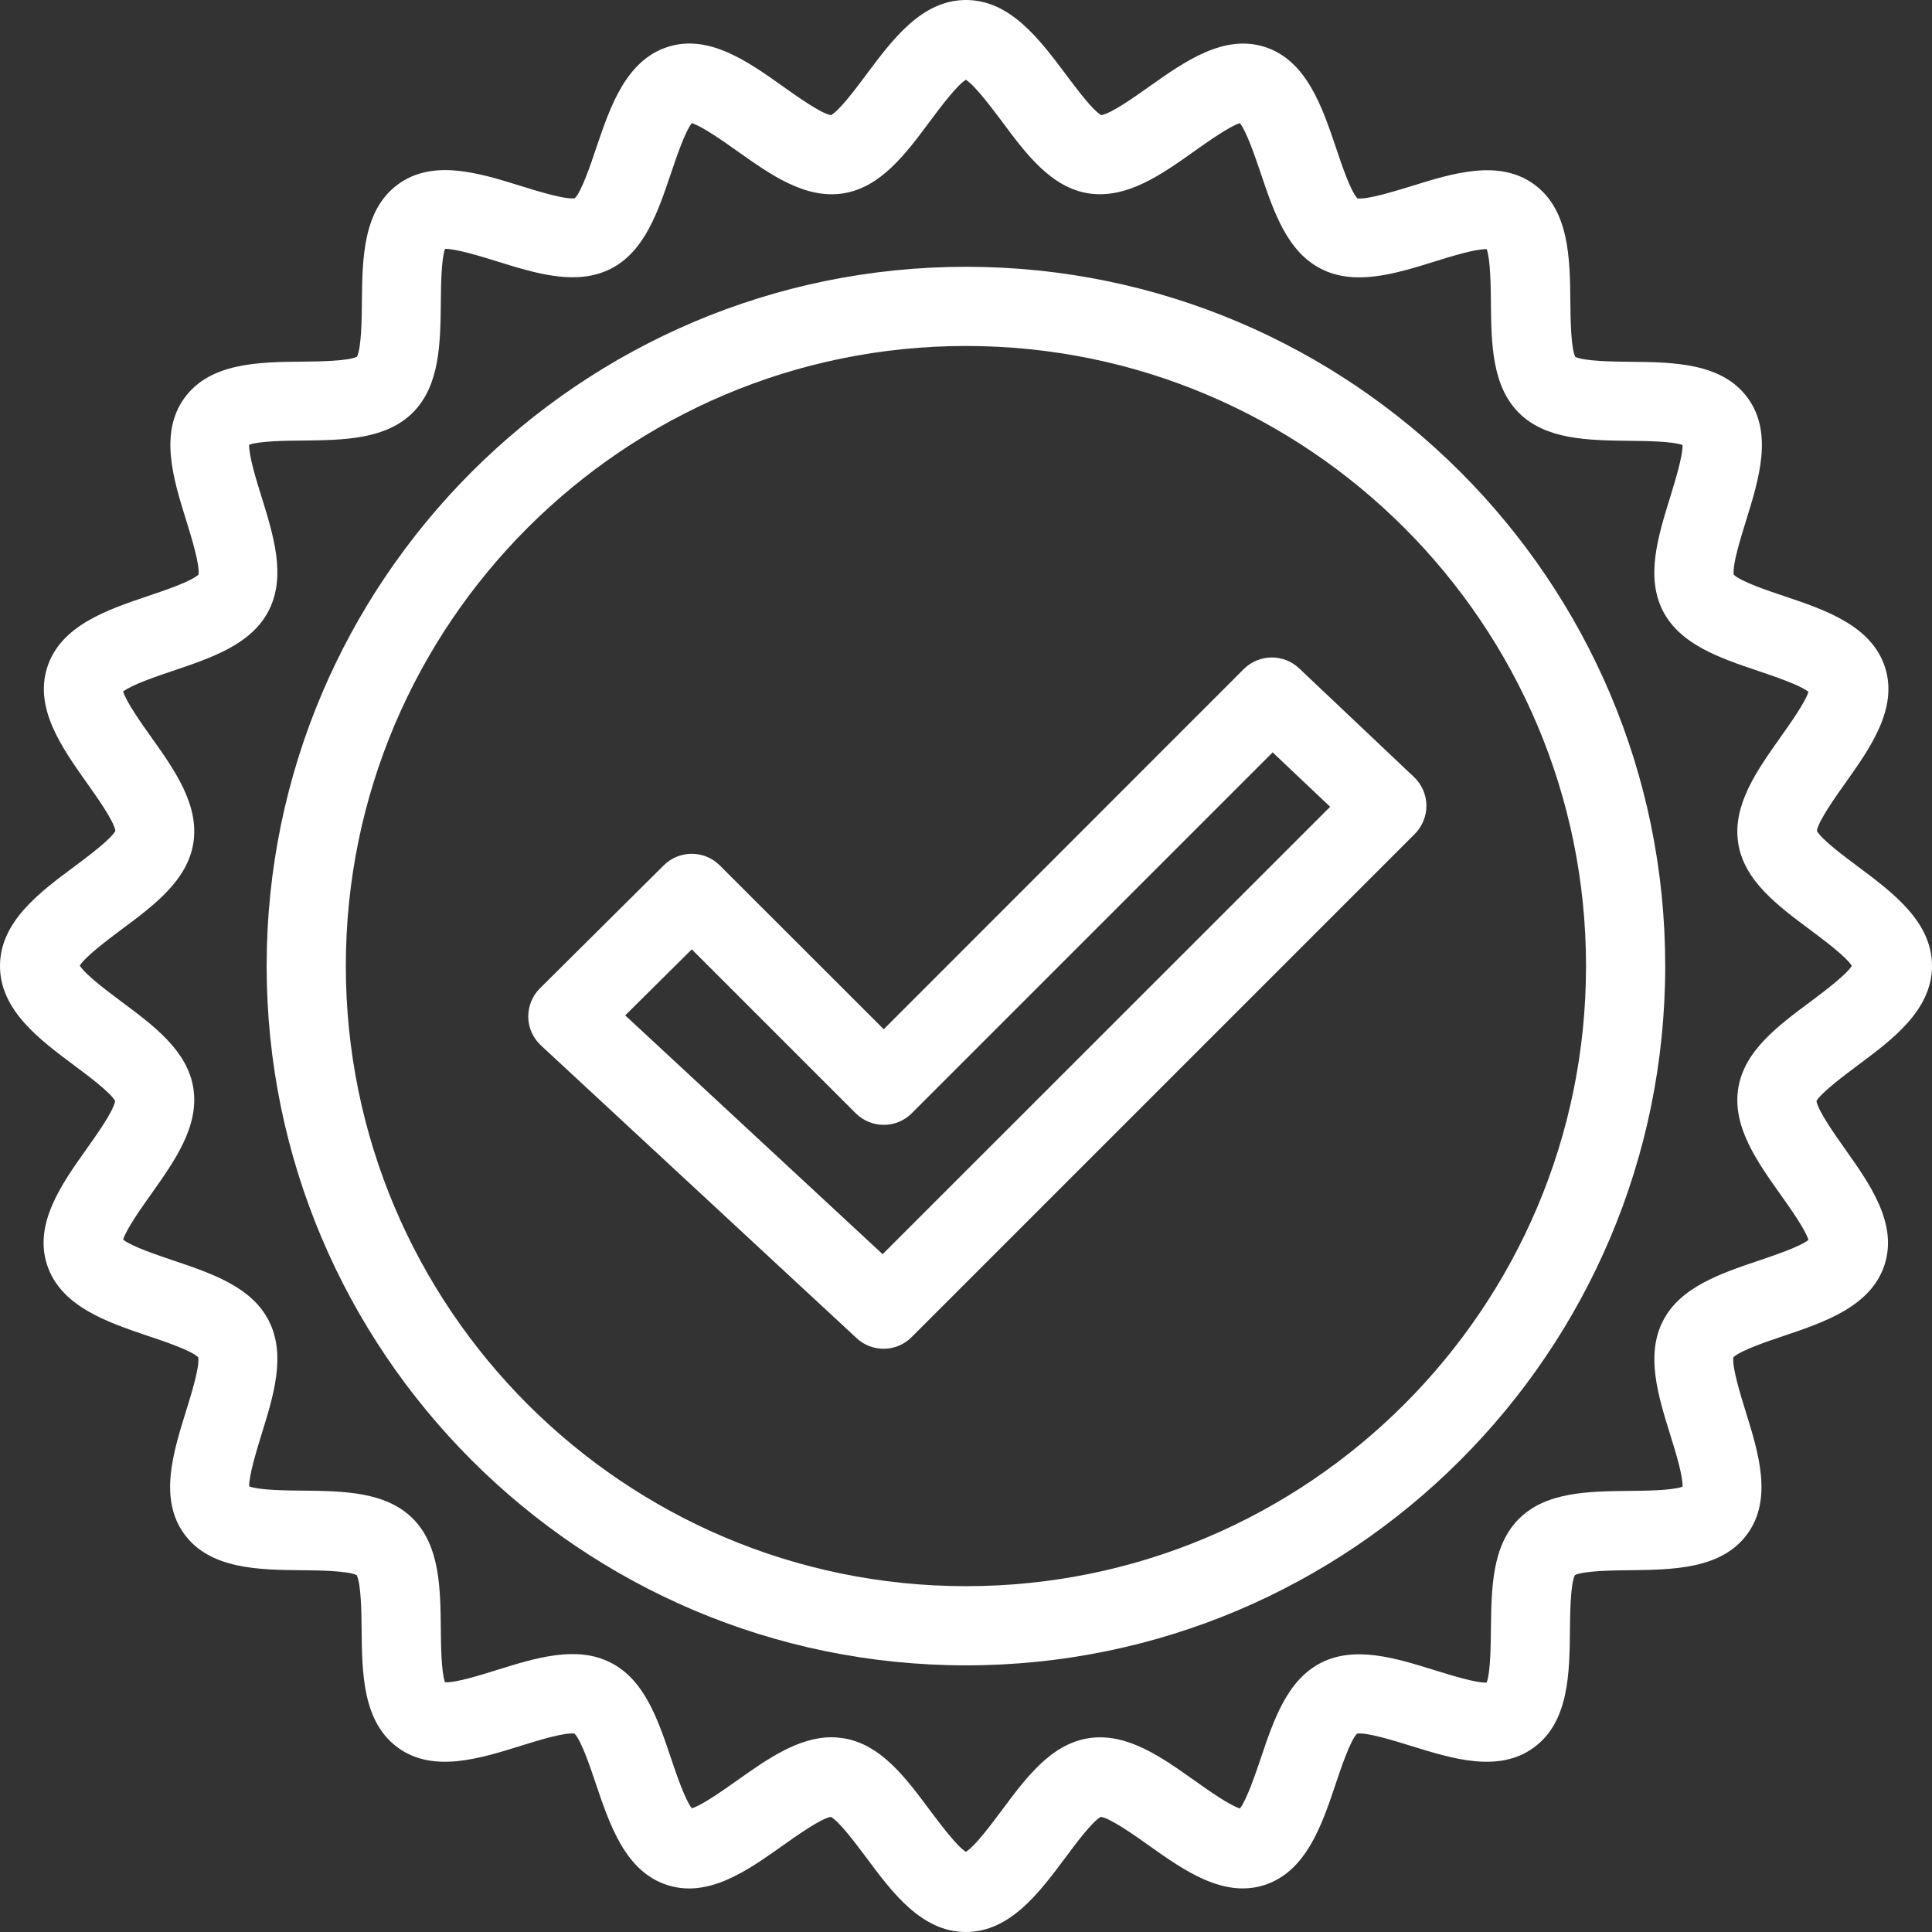
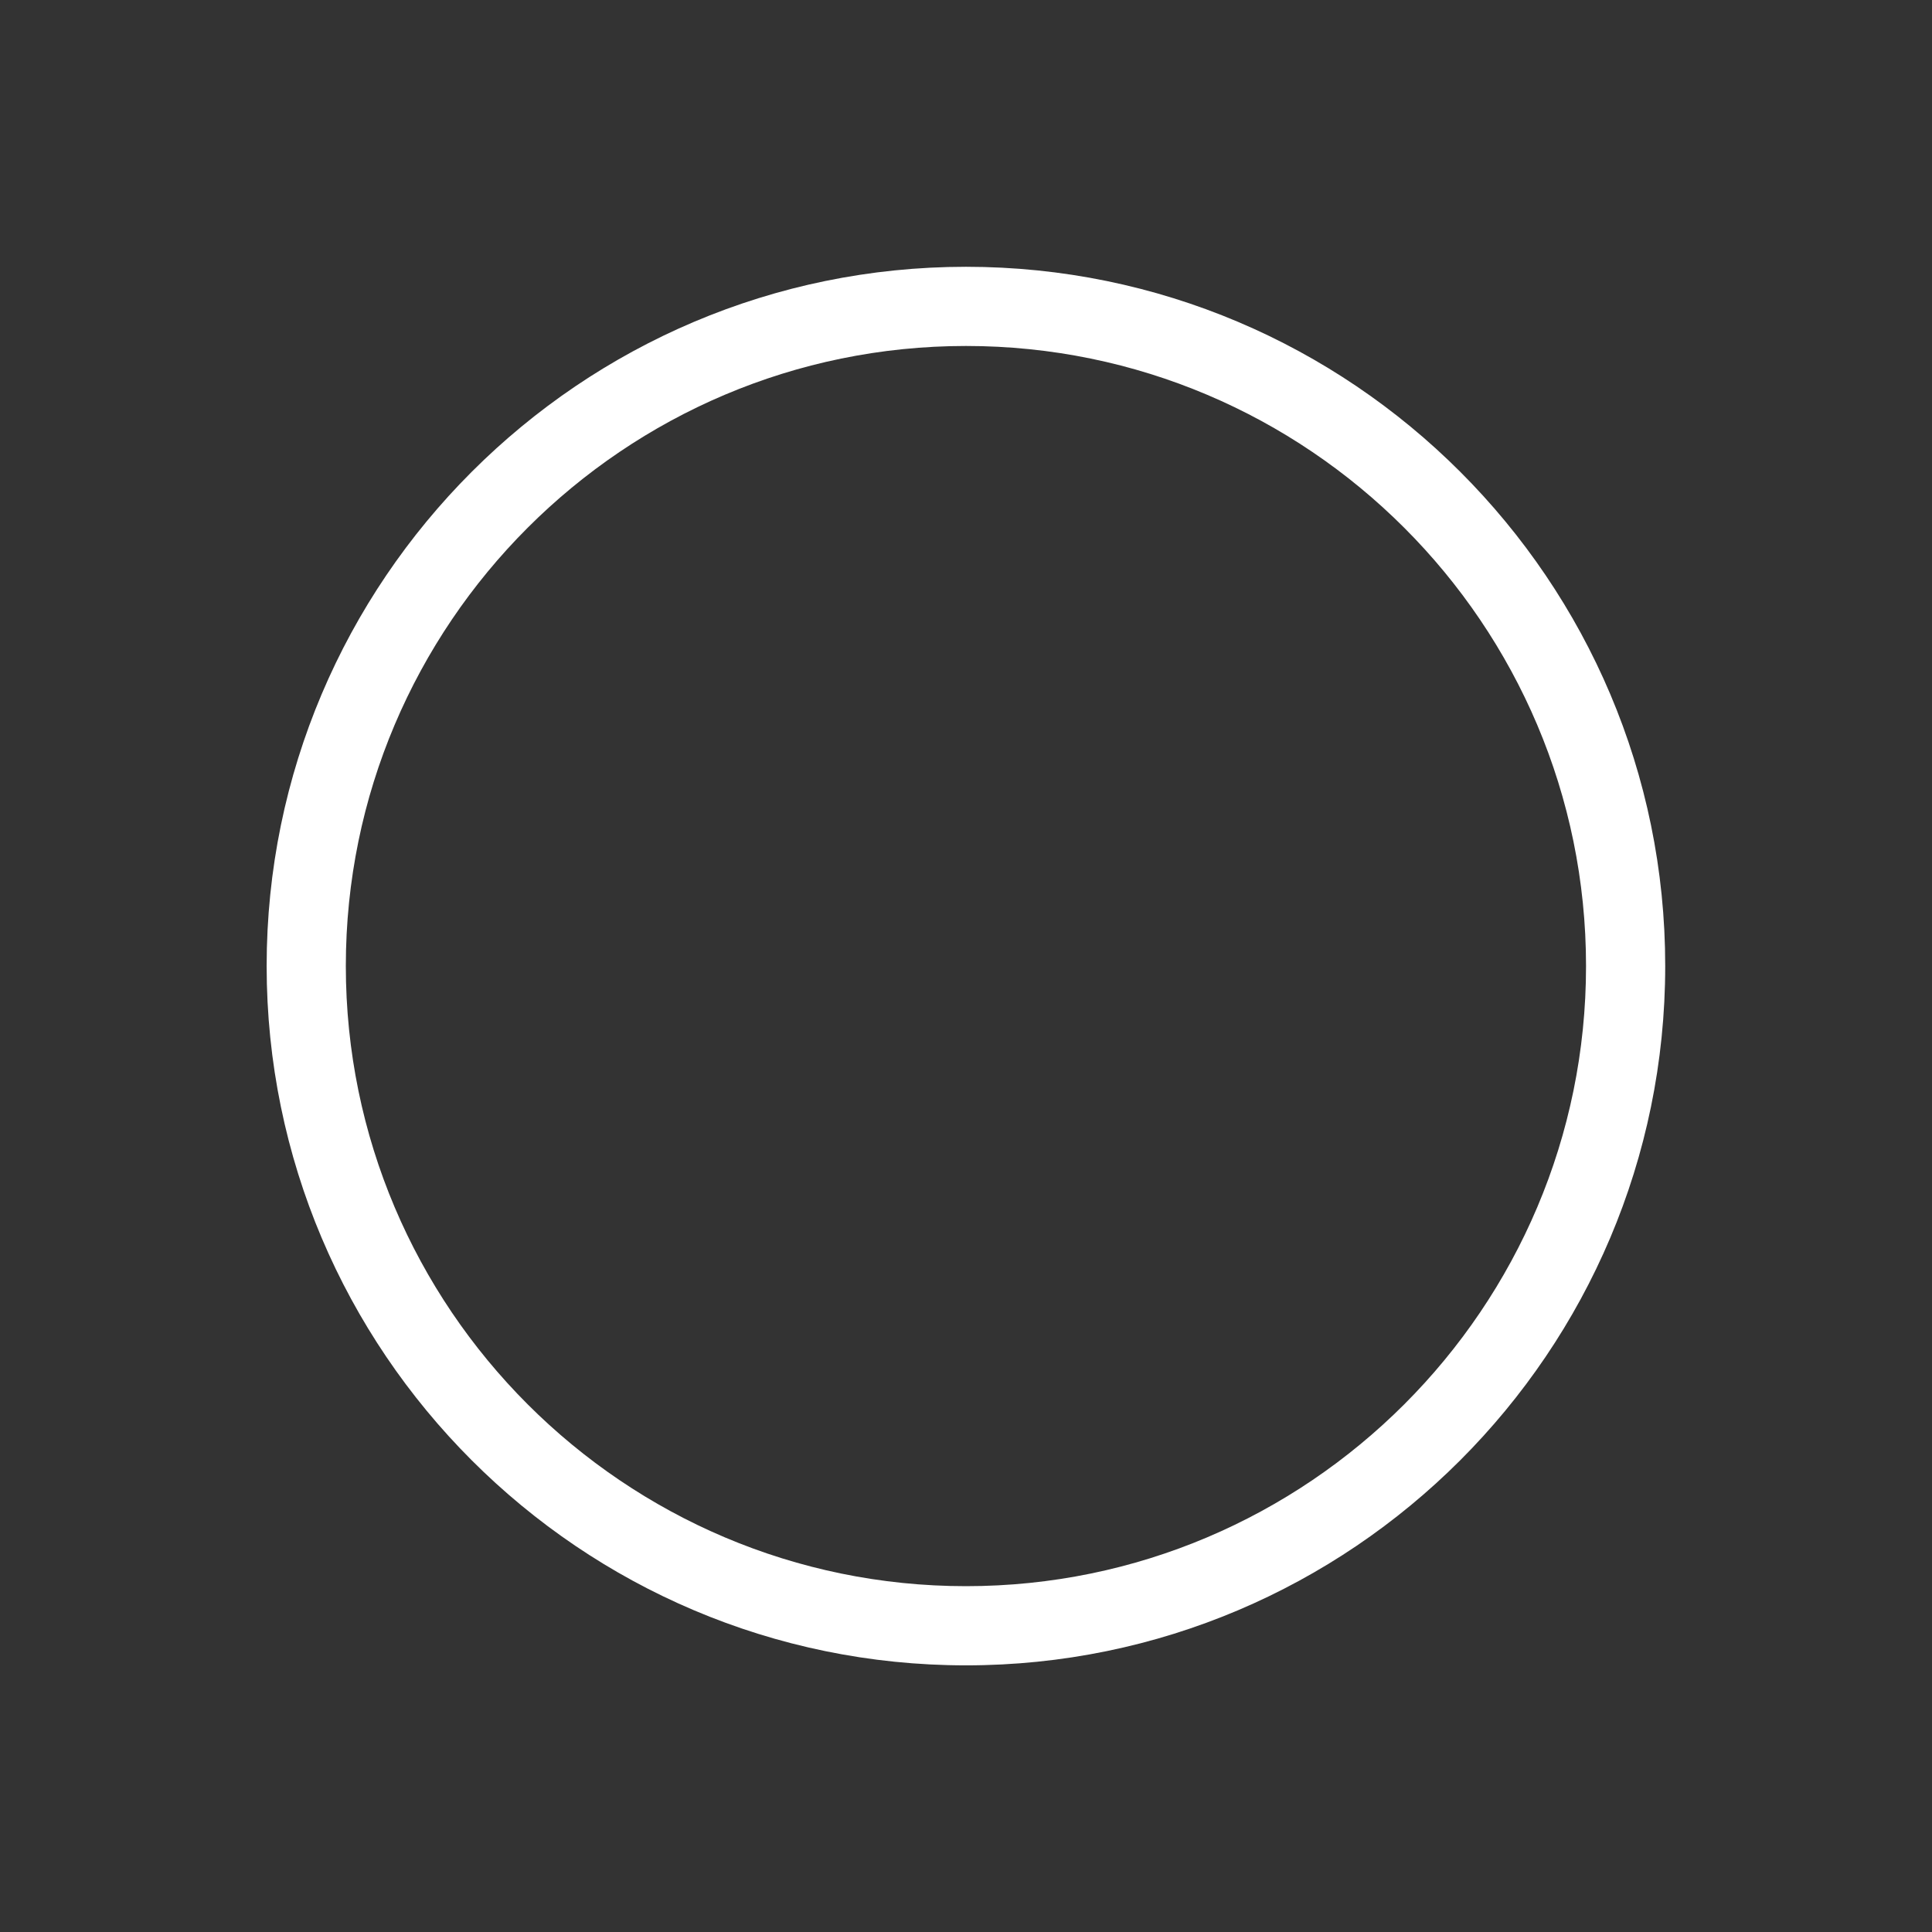
<svg xmlns="http://www.w3.org/2000/svg" version="1.1" id="Ebene_1" x="0px" y="0px" viewBox="0 0 138.1 138.1" style="enable-background:new 0 0 138.1 138.1;" xml:space="preserve">
  <rect x="0" y="0" width="138.1" height="138.1" fill="#333333" stroke="none" />
  <style type="text/css">
	.st0{fill:#FFFFFF;}
</style>
  <g>
-     <path class="st0" d="M132.79,76.15c2.49-1.85,5.31-3.95,5.31-7.11s-2.82-5.25-5.31-7.11c-0.98-0.73-2.59-1.93-2.92-2.54   c0.11-0.71,1.32-2.41,2.05-3.44c1.77-2.49,3.77-5.32,2.82-8.26c-0.97-2.98-4.29-4.1-7.21-5.08c-1.17-0.39-3.09-1.04-3.6-1.53   c-0.11-0.71,0.51-2.67,0.88-3.87c0.91-2.93,1.95-6.25,0.12-8.76c-1.83-2.52-5.32-2.56-8.4-2.59c-1.24-0.01-3.29-0.04-3.93-0.35   c-0.31-0.64-0.34-2.69-0.35-3.93c-0.03-3.08-0.07-6.57-2.59-8.4c-2.51-1.83-5.83-0.79-8.76,0.12c-1.2,0.37-3.18,0.98-3.87,0.88   c-0.49-0.51-1.14-2.44-1.53-3.61c-0.99-2.93-2.11-6.25-5.08-7.21c-2.94-0.95-5.76,1.05-8.26,2.82c-1.03,0.73-2.73,1.94-3.44,2.05   c-0.62-0.34-1.81-1.95-2.54-2.92C74.31,2.82,72.21,0,69.05,0s-5.25,2.82-7.11,5.31c-0.73,0.98-1.93,2.59-2.54,2.92   C58.69,8.12,57,6.91,55.97,6.18c-2.49-1.77-5.32-3.78-8.26-2.82c-2.98,0.97-4.1,4.29-5.09,7.21c-0.39,1.17-1.04,3.1-1.53,3.6   c-0.7,0.11-2.67-0.51-3.87-0.88c-2.93-0.91-6.25-1.95-8.76-0.12c-2.52,1.83-2.56,5.32-2.59,8.4c-0.01,1.24-0.04,3.29-0.35,3.93   c-0.64,0.31-2.69,0.34-3.93,0.35c-3.08,0.03-6.57,0.07-8.4,2.59c-1.83,2.51-0.79,5.83,0.12,8.76c0.37,1.19,0.98,3.16,0.88,3.87   c-0.51,0.49-2.44,1.14-3.6,1.53c-2.93,0.99-6.25,2.11-7.21,5.09c-0.95,2.94,1.05,5.76,2.82,8.26c0.73,1.03,1.94,2.73,2.05,3.44   c-0.34,0.62-1.95,1.81-2.92,2.54C2.82,63.79,0,65.89,0,69.05s2.82,5.25,5.31,7.11c0.98,0.73,2.59,1.93,2.92,2.54   c-0.11,0.71-1.32,2.41-2.05,3.44c-1.77,2.49-3.77,5.32-2.82,8.26c0.97,2.98,4.29,4.1,7.21,5.09c1.17,0.39,3.1,1.04,3.6,1.53   c0.11,0.71-0.51,2.68-0.88,3.87c-0.91,2.93-1.95,6.25-0.12,8.76c1.83,2.52,5.32,2.56,8.4,2.59c1.24,0.01,3.29,0.04,3.93,0.35   c0.31,0.64,0.34,2.69,0.35,3.93c0.03,3.08,0.07,6.56,2.59,8.4c2.51,1.83,5.83,0.79,8.76-0.12c1.19-0.37,3.15-0.99,3.87-0.88   c0.49,0.51,1.14,2.44,1.53,3.61c0.99,2.93,2.11,6.25,5.09,7.21c2.94,0.96,5.77-1.05,8.26-2.82c1.03-0.73,2.73-1.93,3.44-2.05   c0.62,0.34,1.81,1.95,2.54,2.92c1.85,2.49,3.95,5.31,7.11,5.31s5.25-2.82,7.11-5.31c0.73-0.98,1.92-2.59,2.54-2.92   c0.71,0.11,2.41,1.32,3.44,2.05c2.49,1.77,5.32,3.77,8.26,2.82c2.98-0.97,4.1-4.29,5.08-7.21c0.39-1.17,1.04-3.1,1.53-3.61   c0.69-0.11,2.67,0.51,3.87,0.88c2.93,0.91,6.25,1.95,8.76,0.12c2.52-1.83,2.56-5.32,2.59-8.4c0.01-1.24,0.04-3.29,0.35-3.93   c0.64-0.31,2.69-0.34,3.93-0.35c3.08-0.04,6.56-0.07,8.4-2.59c1.83-2.51,0.79-5.83-0.12-8.76c-0.37-1.19-0.98-3.17-0.88-3.87   c0.51-0.49,2.44-1.14,3.6-1.53c2.93-0.99,6.25-2.11,7.21-5.09c0.95-2.94-1.05-5.76-2.82-8.26c-0.73-1.03-1.93-2.73-2.05-3.44   C130.21,78.08,131.82,76.88,132.79,76.15z M118.87,94.42c-1.25,2.44-0.35,5.34,0.52,8.14c0.35,1.12,0.91,2.92,0.88,3.71   c-0.74,0.27-2.64,0.29-3.82,0.3c-2.92,0.03-5.95,0.07-7.88,2s-1.96,4.96-2,7.88c-0.01,1.18-0.03,3.08-0.3,3.82   c-0.78,0.04-2.59-0.54-3.71-0.88c-2.8-0.87-5.69-1.77-8.14-0.53c-2.42,1.24-3.38,4.09-4.31,6.85c-0.38,1.12-0.99,2.93-1.48,3.56   c-0.75-0.23-2.28-1.31-3.22-1.98c-2.4-1.7-4.88-3.47-7.61-3.04c-2.67,0.42-4.46,2.82-6.19,5.15c-0.73,0.97-1.9,2.56-2.57,2.97   c-0.66-0.42-1.84-2-2.57-2.97c-1.73-2.33-3.52-4.73-6.19-5.15c-0.28-0.04-0.56-0.07-0.84-0.07c-2.4,0-4.62,1.58-6.77,3.1   c-0.95,0.67-2.47,1.75-3.22,1.98c-0.49-0.63-1.1-2.44-1.48-3.56c-0.93-2.76-1.89-5.62-4.31-6.85c-2.44-1.25-5.34-0.35-8.14,0.52   c-1.12,0.35-2.92,0.92-3.71,0.88c-0.27-0.74-0.29-2.64-0.3-3.82c-0.03-2.92-0.07-5.95-2-7.88c-1.93-1.93-4.96-1.97-7.88-2   c-1.18-0.01-3.08-0.03-3.82-0.3c-0.02-0.79,0.54-2.59,0.88-3.71c0.87-2.8,1.77-5.69,0.52-8.14c-1.23-2.42-4.09-3.38-6.85-4.31   c-1.12-0.38-2.94-0.99-3.56-1.48c0.23-0.75,1.31-2.28,1.98-3.22c1.7-2.4,3.47-4.88,3.04-7.61c-0.42-2.67-2.82-4.46-5.15-6.19   c-0.97-0.73-2.55-1.9-2.97-2.57c0.42-0.66,2-1.84,2.97-2.57c2.33-1.73,4.73-3.52,5.15-6.19c0.43-2.72-1.33-5.21-3.04-7.61   c-0.67-0.94-1.75-2.47-1.98-3.22c0.63-0.49,2.44-1.1,3.56-1.48c2.76-0.93,5.62-1.89,6.85-4.31c1.25-2.44,0.35-5.34-0.52-8.14   c-0.35-1.12-0.91-2.92-0.88-3.71c0.74-0.27,2.65-0.29,3.82-0.3c2.92-0.03,5.95-0.07,7.88-2c1.93-1.93,1.97-4.96,2-7.88   c0.01-1.18,0.03-3.08,0.3-3.82c0.76-0.02,2.59,0.54,3.71,0.89c2.8,0.87,5.69,1.77,8.14,0.53c2.42-1.23,3.38-4.09,4.31-6.85   c0.38-1.12,0.99-2.94,1.48-3.56c0.75,0.23,2.28,1.31,3.22,1.98c2.4,1.7,4.88,3.47,7.61,3.04c2.67-0.42,4.46-2.82,6.19-5.15   c0.73-0.97,1.9-2.55,2.57-2.97c0.66,0.42,1.84,2,2.57,2.97c1.73,2.33,3.52,4.73,6.19,5.15c2.73,0.42,5.21-1.33,7.61-3.04   c0.95-0.67,2.47-1.75,3.22-1.98c0.49,0.63,1.1,2.44,1.48,3.56c0.93,2.76,1.89,5.62,4.31,6.85c2.44,1.25,5.34,0.35,8.14-0.52   c1.12-0.35,2.92-0.91,3.71-0.88c0.27,0.74,0.29,2.65,0.3,3.82c0.03,2.92,0.07,5.95,2,7.88c1.93,1.93,4.96,1.96,7.88,2   c1.18,0.01,3.08,0.03,3.82,0.3c0.02,0.79-0.54,2.59-0.88,3.71c-0.87,2.8-1.77,5.7-0.53,8.14c1.24,2.42,4.09,3.38,6.85,4.31   c1.12,0.38,2.94,0.99,3.56,1.48c-0.23,0.75-1.31,2.27-1.98,3.22c-1.7,2.4-3.47,4.88-3.04,7.61c0.42,2.67,2.82,4.46,5.15,6.19   c0.97,0.73,2.55,1.9,2.97,2.57c-0.42,0.66-2,1.84-2.97,2.57c-2.33,1.73-4.73,3.52-5.15,6.19c-0.43,2.72,1.33,5.21,3.04,7.61   c0.67,0.95,1.75,2.47,1.98,3.22c-0.62,0.49-2.44,1.1-3.56,1.48C122.96,91.04,120.1,92.01,118.87,94.42z" />
    <path class="st0" d="M69.05,19.07c-27.56,0-49.99,22.42-49.99,49.98c0,27.56,22.42,49.99,49.99,49.99   c27.56,0,49.98-22.42,49.98-49.99C119.04,41.49,96.61,19.07,69.05,19.07z M69.05,113.38c-24.44,0-44.33-19.88-44.33-44.33   c0-24.44,19.88-44.32,44.33-44.32c24.44,0,44.32,19.88,44.32,44.32C113.38,93.49,93.49,113.38,69.05,113.38z" />
-     <path class="st0" d="M101.08,55.55l-8.22-7.78c-1.11-1.05-2.86-1.03-3.95,0.05L63.17,73.57L51.45,61.86c-1.1-1.1-2.89-1.11-4-0.01   l-8.85,8.79c-0.55,0.54-0.85,1.29-0.84,2.06s0.34,1.5,0.91,2.03l22.57,20.93c0.54,0.5,1.23,0.75,1.92,0.75c0.73,0,1.45-0.28,2-0.83   l35.97-35.97c0.54-0.54,0.84-1.28,0.83-2.04S101.64,56.08,101.08,55.55z M44.69,72.58l4.76-4.72l11.72,11.72c1.11,1.1,2.9,1.1,4,0   l25.8-25.8l4.11,3.89L63.09,89.65L44.69,72.58z" />
  </g>
</svg>